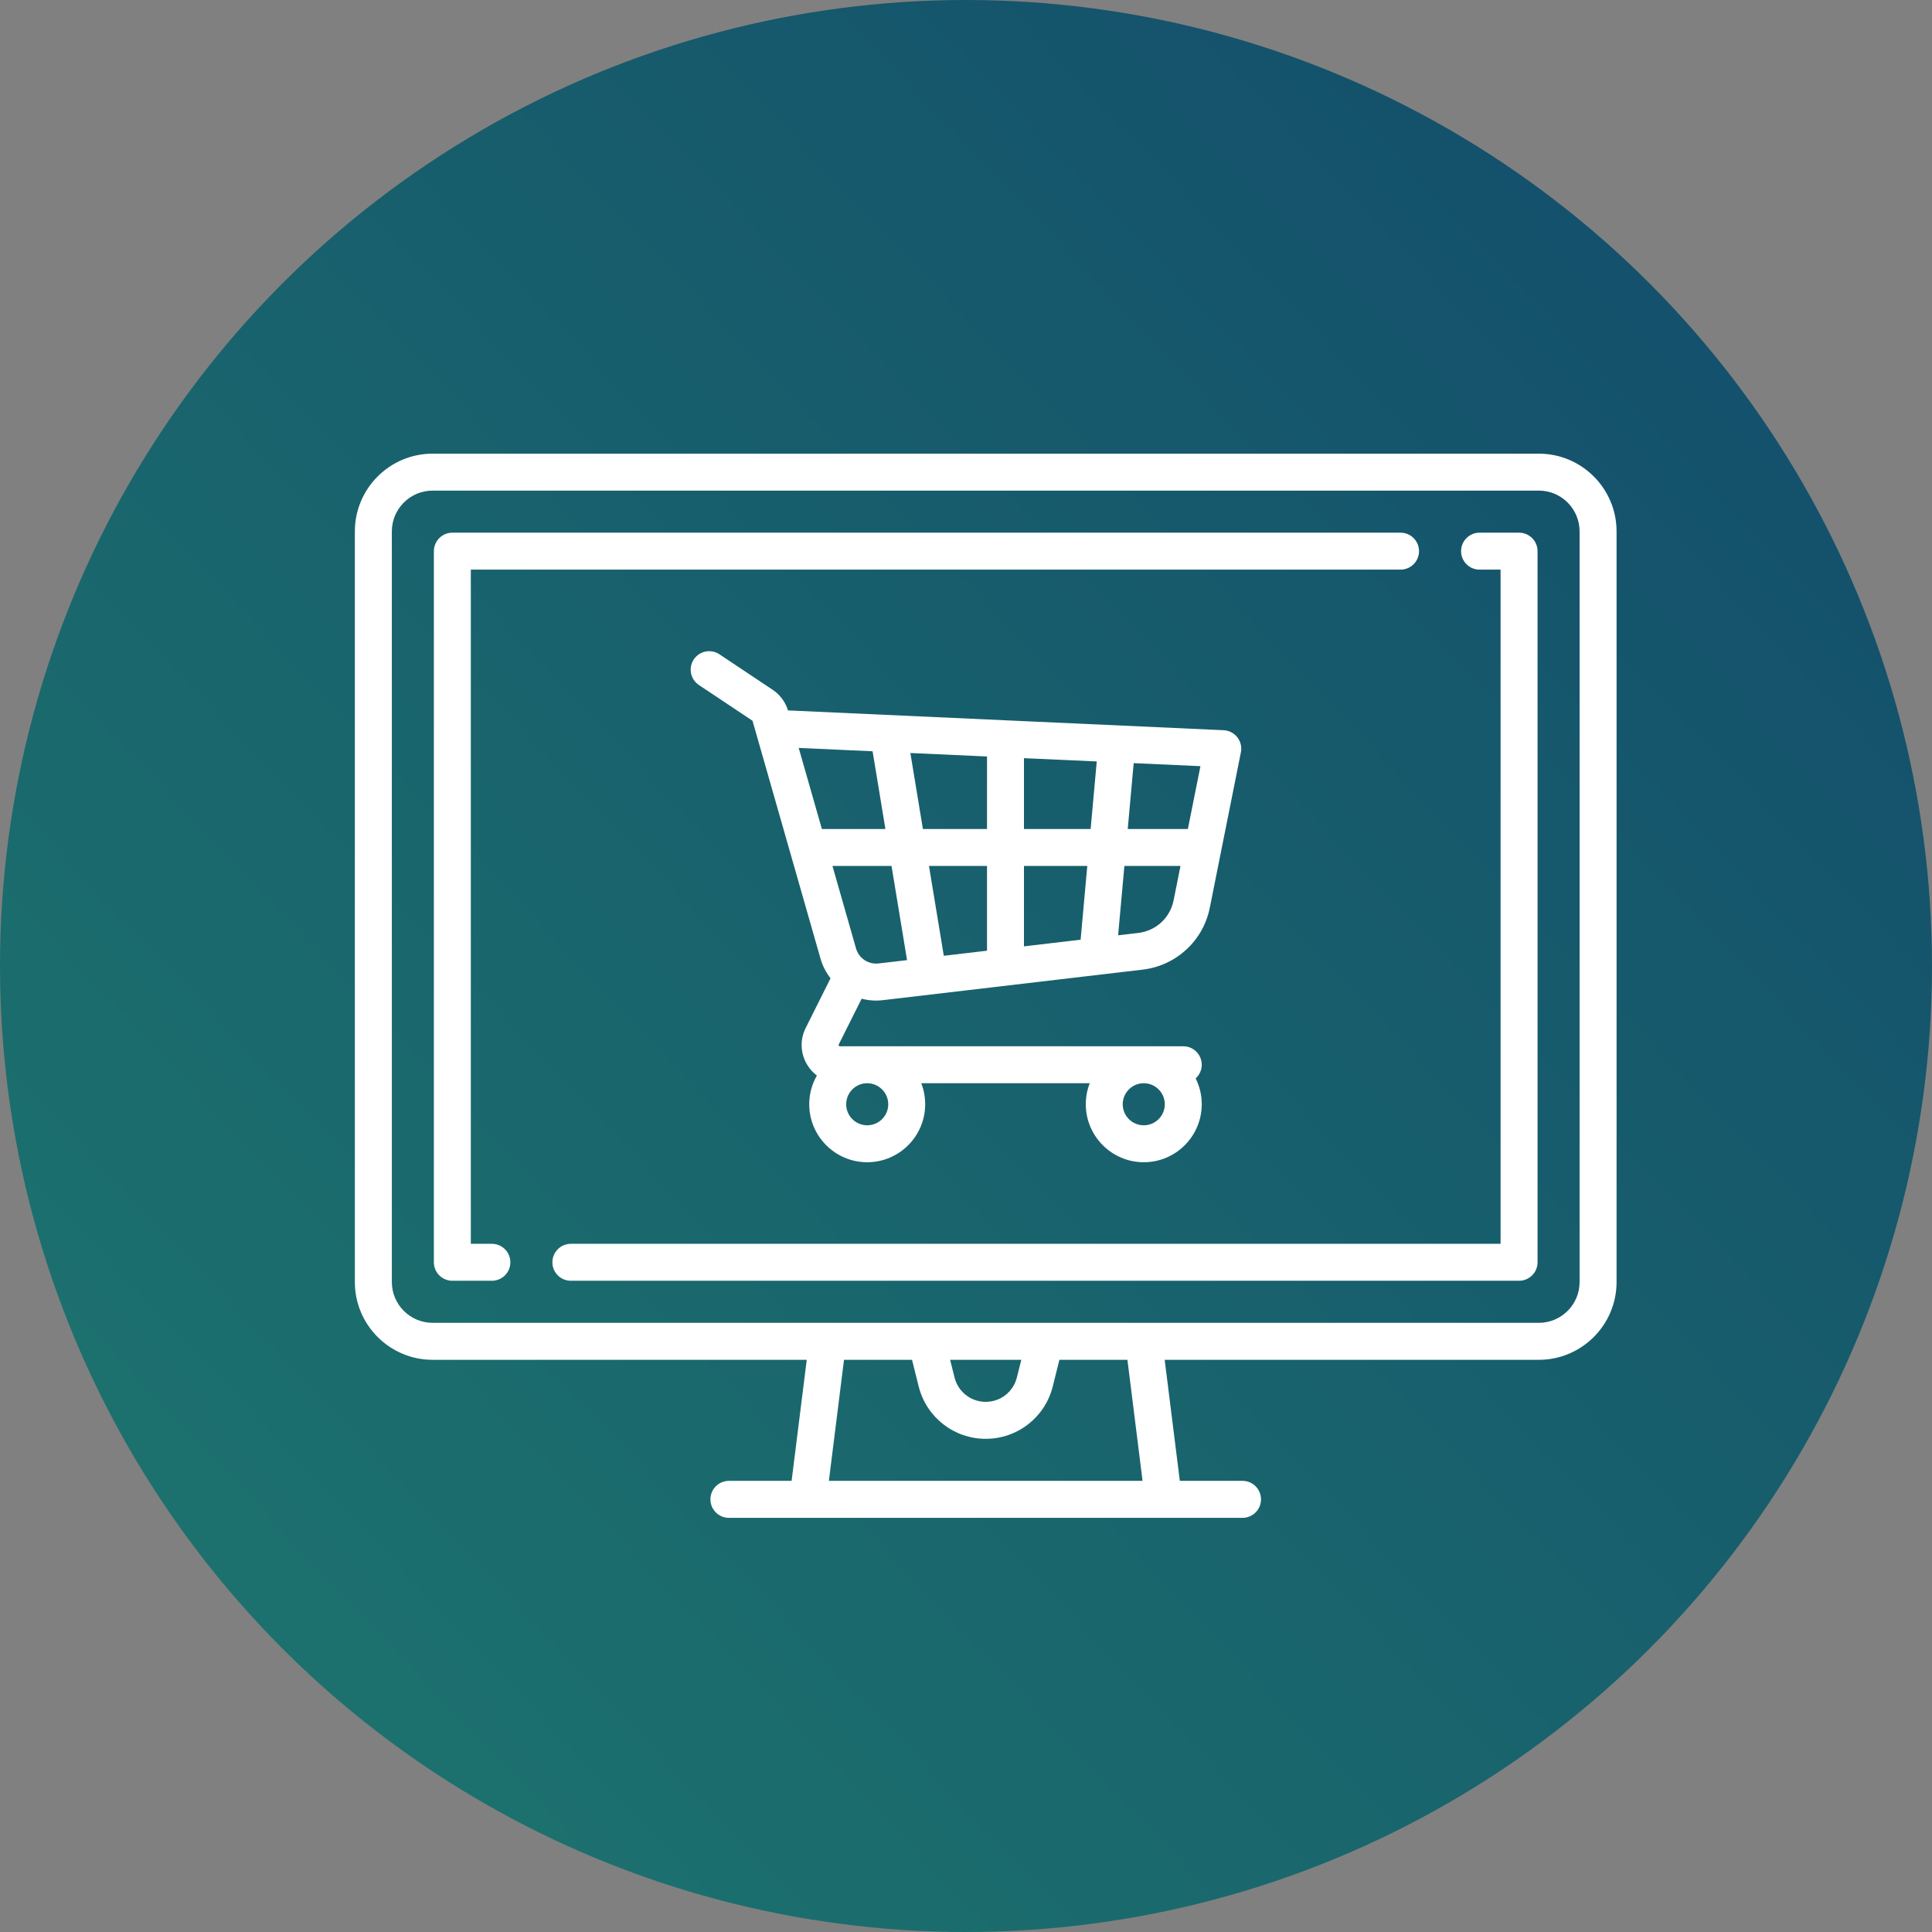
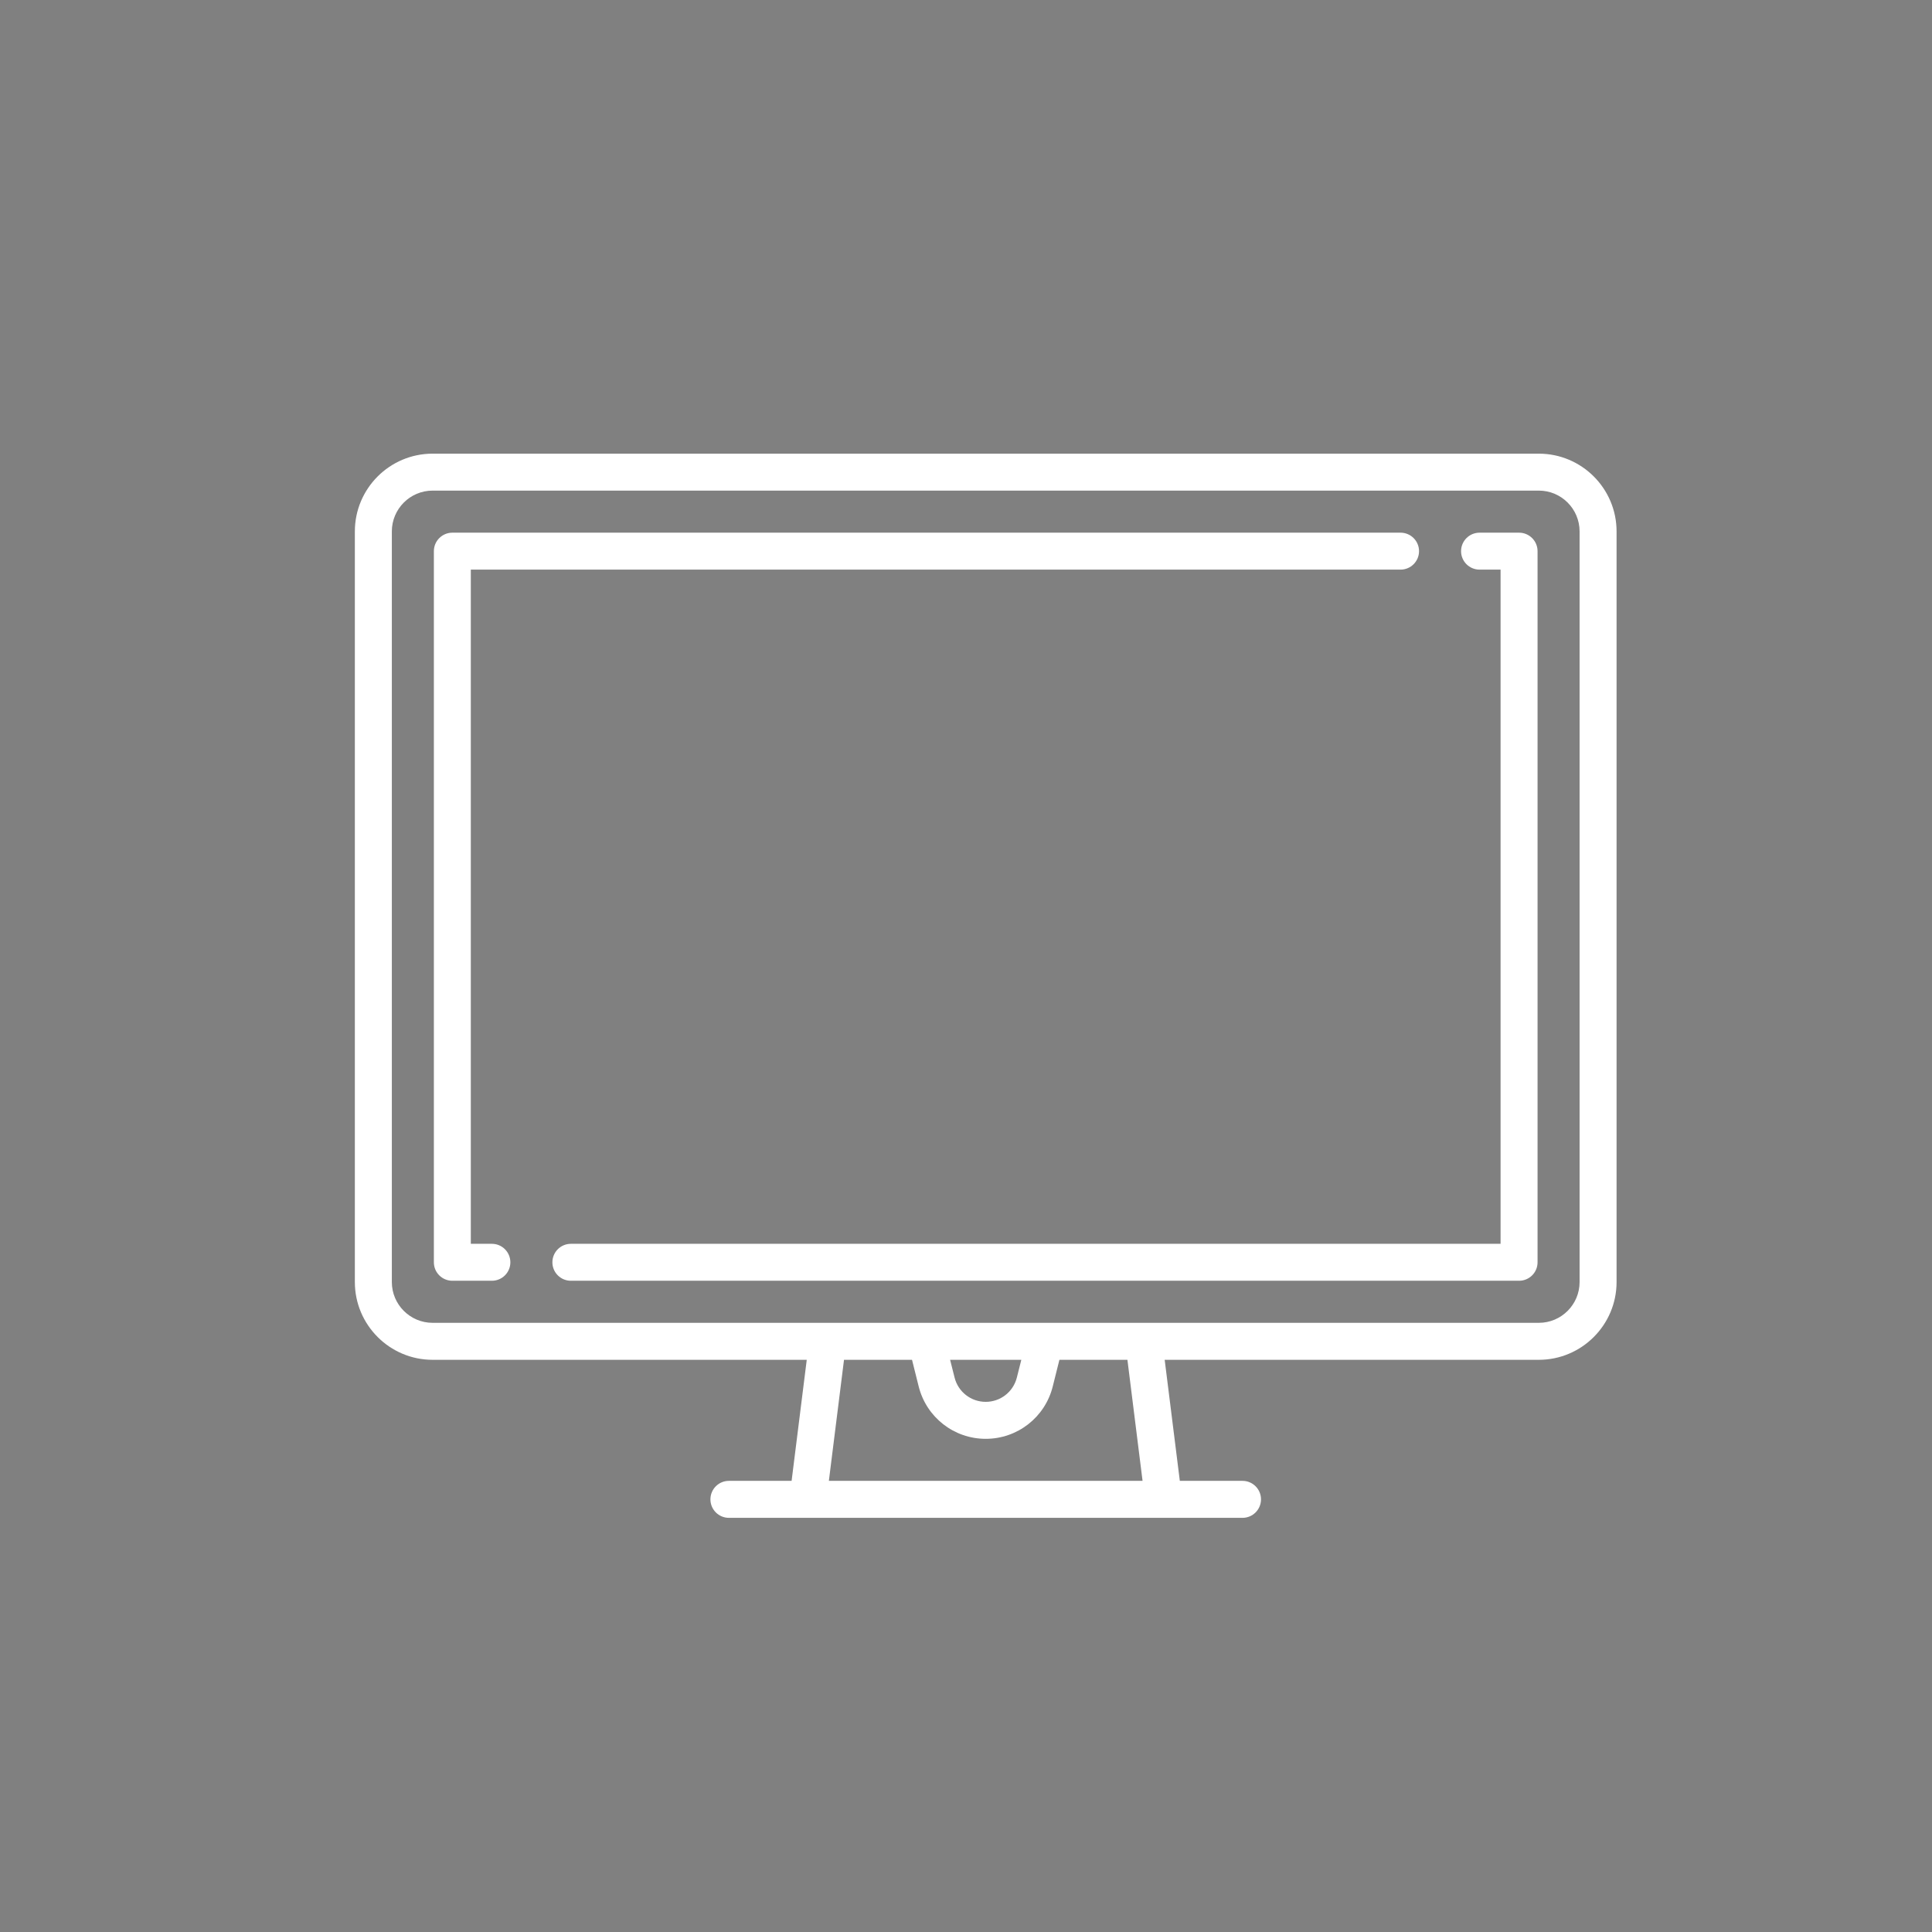
<svg xmlns="http://www.w3.org/2000/svg" width="49" height="49" viewBox="0 0 49 49" fill="none">
  <rect x="0" y="0" width="49" height="49" fill="#808080" stroke="none" />
-   <circle cx="24.5" cy="24.5" r="24.5" fill="url(#paint0_linear_80_22)" />
  <path d="M39.028 11.506H10.972C9.884 11.506 9 12.39 9 13.478V32.516C9 33.603 9.884 34.488 10.972 34.488H20.461L20.077 37.558H18.487C18.228 37.558 18.018 37.768 18.018 38.027C18.018 38.286 18.228 38.496 18.487 38.496H31.513C31.772 38.496 31.982 38.286 31.982 38.027C31.982 37.768 31.772 37.558 31.513 37.558H29.923L29.539 34.488H39.028C40.115 34.488 41 33.603 41 32.516V13.478C41 12.39 40.115 11.506 39.028 11.506ZM21.022 37.558L21.406 34.488H23.131L23.3 35.164C23.496 35.946 24.195 36.492 25 36.492C25.805 36.492 26.505 35.946 26.7 35.164L26.869 34.488H28.594L28.978 37.558H21.022ZM24.097 34.488H25.903L25.79 34.937C25.699 35.3 25.375 35.554 25 35.554C24.625 35.554 24.3 35.3 24.21 34.937L24.097 34.488ZM40.062 32.516C40.062 33.086 39.599 33.55 39.028 33.55H10.972C10.402 33.55 9.938 33.086 9.938 32.516V13.478C9.938 12.907 10.402 12.443 10.972 12.443H39.028C39.599 12.443 40.062 12.907 40.062 13.478V32.516V32.516Z" fill="white" />
  <path d="M35.521 13.51H11.473C11.214 13.51 11.004 13.72 11.004 13.979V32.015C11.004 32.274 11.214 32.483 11.473 32.483H12.475C12.734 32.483 12.944 32.274 12.944 32.015C12.944 31.756 12.734 31.546 12.475 31.546H11.941V14.447H35.521C35.78 14.447 35.99 14.237 35.99 13.979C35.99 13.72 35.78 13.51 35.521 13.51Z" fill="white" />
  <path d="M38.527 13.51H37.525C37.266 13.51 37.056 13.72 37.056 13.979C37.056 14.237 37.266 14.447 37.525 14.447H38.058V31.546H14.479C14.22 31.546 14.01 31.756 14.01 32.015C14.01 32.274 14.22 32.483 14.479 32.483H38.527C38.786 32.483 38.996 32.274 38.996 32.015V13.979C38.996 13.72 38.786 13.51 38.527 13.51Z" fill="white" />
-   <path d="M31.382 18.7C31.297 18.592 31.17 18.526 31.034 18.52L20.012 18.019C20.003 18.019 19.995 18.019 19.986 18.019C19.921 17.805 19.783 17.619 19.596 17.494L18.246 16.594C18.031 16.451 17.74 16.509 17.596 16.724C17.453 16.94 17.511 17.231 17.726 17.374L19.076 18.274C19.082 18.278 19.087 18.285 19.089 18.292L20.809 24.31C20.862 24.497 20.951 24.666 21.064 24.812L20.435 26.07C20.283 26.373 20.299 26.725 20.477 27.013C20.542 27.118 20.624 27.207 20.718 27.278C20.595 27.493 20.524 27.741 20.524 28.006C20.524 28.817 21.183 29.477 21.994 29.477C22.805 29.477 23.465 28.817 23.465 28.006C23.465 27.818 23.429 27.639 23.365 27.473H27.638C27.574 27.639 27.538 27.818 27.538 28.006C27.538 28.817 28.198 29.477 29.009 29.477C29.82 29.477 30.479 28.817 30.479 28.006C30.479 27.771 30.424 27.549 30.325 27.352C30.419 27.266 30.479 27.142 30.479 27.005C30.479 26.746 30.27 26.536 30.011 26.536H21.302C21.295 26.536 21.284 26.536 21.274 26.52C21.265 26.505 21.27 26.495 21.273 26.489L21.853 25.33C21.971 25.36 22.093 25.377 22.219 25.377C22.277 25.377 22.336 25.373 22.395 25.366L28.981 24.592C29.832 24.491 30.516 23.86 30.684 23.02L31.472 19.08C31.499 18.946 31.466 18.807 31.382 18.7ZM29.008 27.473C29.302 27.473 29.542 27.713 29.542 28.007C29.542 28.301 29.302 28.54 29.008 28.54C28.714 28.54 28.475 28.301 28.475 28.007C28.475 27.713 28.714 27.473 29.008 27.473ZM21.994 27.473C22.288 27.473 22.528 27.713 22.528 28.007C22.528 28.301 22.288 28.54 21.994 28.54C21.7 28.54 21.461 28.301 21.461 28.007C21.461 27.713 21.7 27.473 21.994 27.473ZM20.845 21.025L20.257 18.969L22.131 19.054L22.456 21.025H20.845ZM22.285 24.435C22.024 24.466 21.782 24.305 21.71 24.052L21.113 21.962H22.611L23.005 24.351L22.285 24.435ZM25.033 24.112L23.937 24.241L23.561 21.962H25.033V24.112ZM25.033 21.025H23.407L23.089 19.098L25.033 19.186V21.025ZM27.407 23.833L25.97 24.002V21.962H27.576L27.407 23.833ZM27.661 21.025H25.97V19.229L27.816 19.312L27.661 21.025ZM29.765 22.836C29.677 23.277 29.318 23.608 28.872 23.661L28.358 23.721L28.517 21.962H29.94L29.765 22.836ZM30.127 21.025H28.602L28.753 19.355L30.446 19.432L30.127 21.025Z" fill="white" />
  <defs>
    <linearGradient id="paint0_linear_80_22" x1="5.158" y1="49" x2="54.158" y2="2.579" gradientUnits="userSpaceOnUse">
      <stop stop-color="#1D756E" />
      <stop offset="1" stop-color="#12496B" />
    </linearGradient>
  </defs>
</svg>